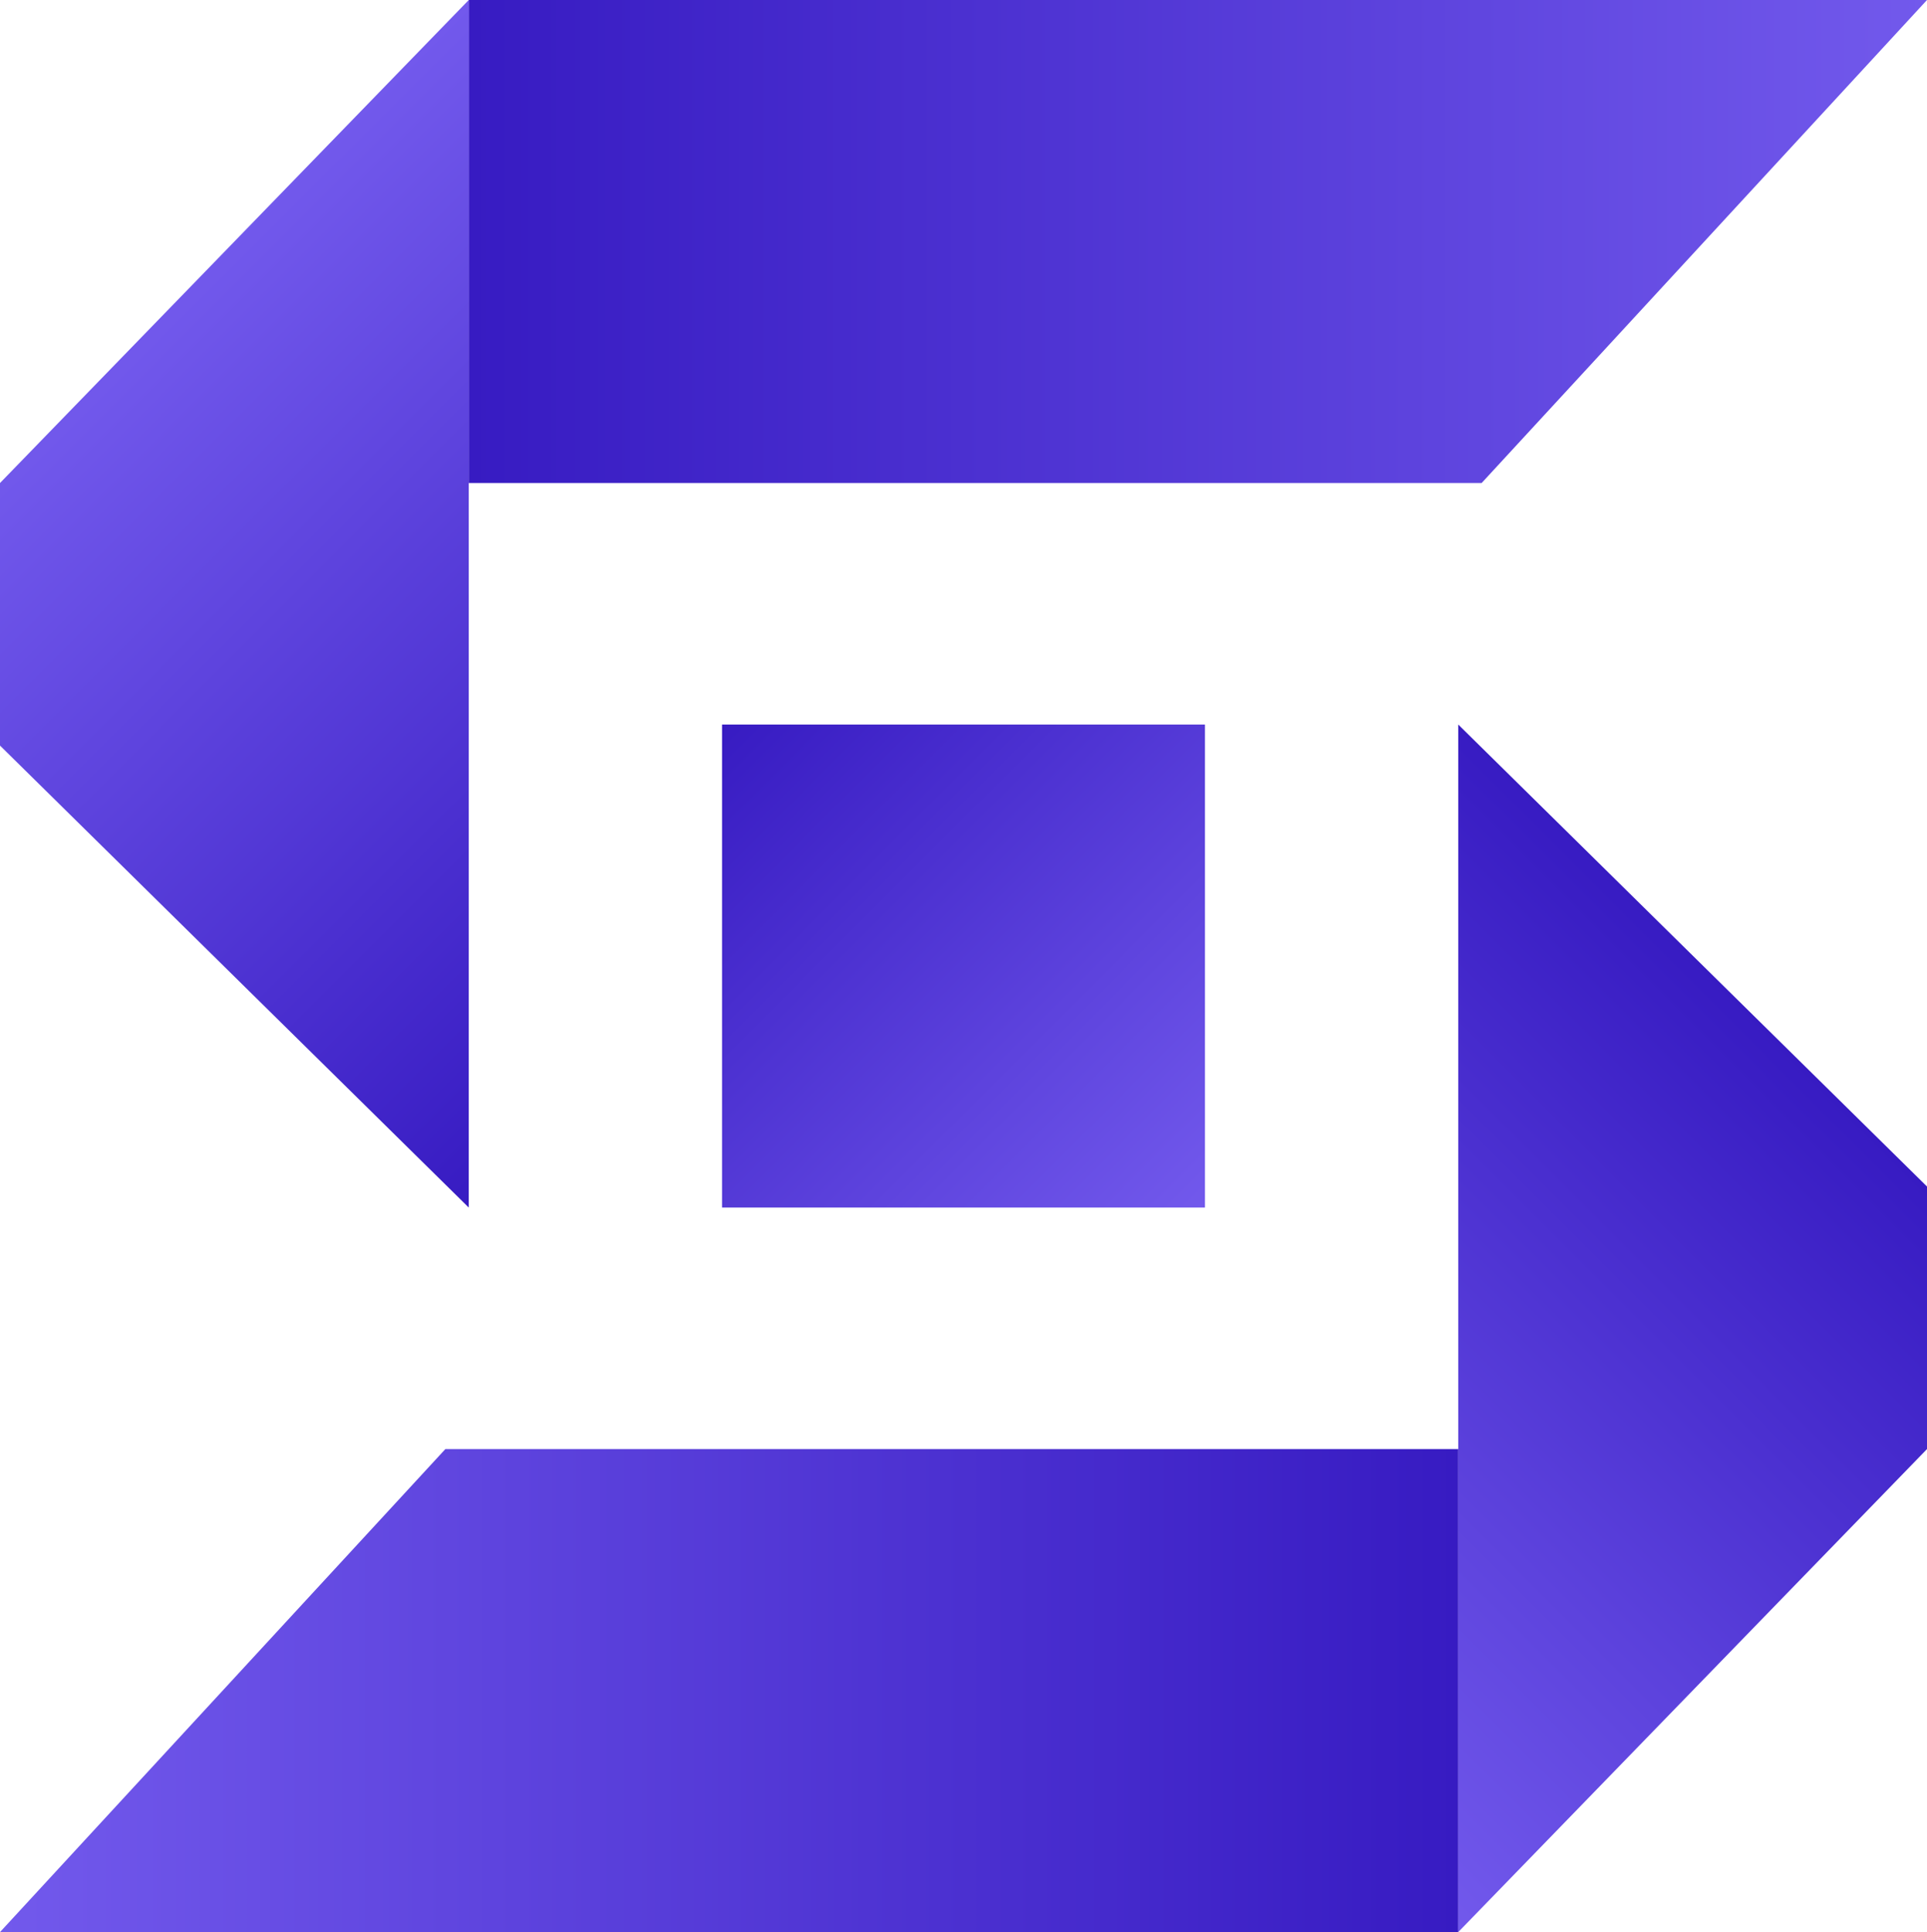
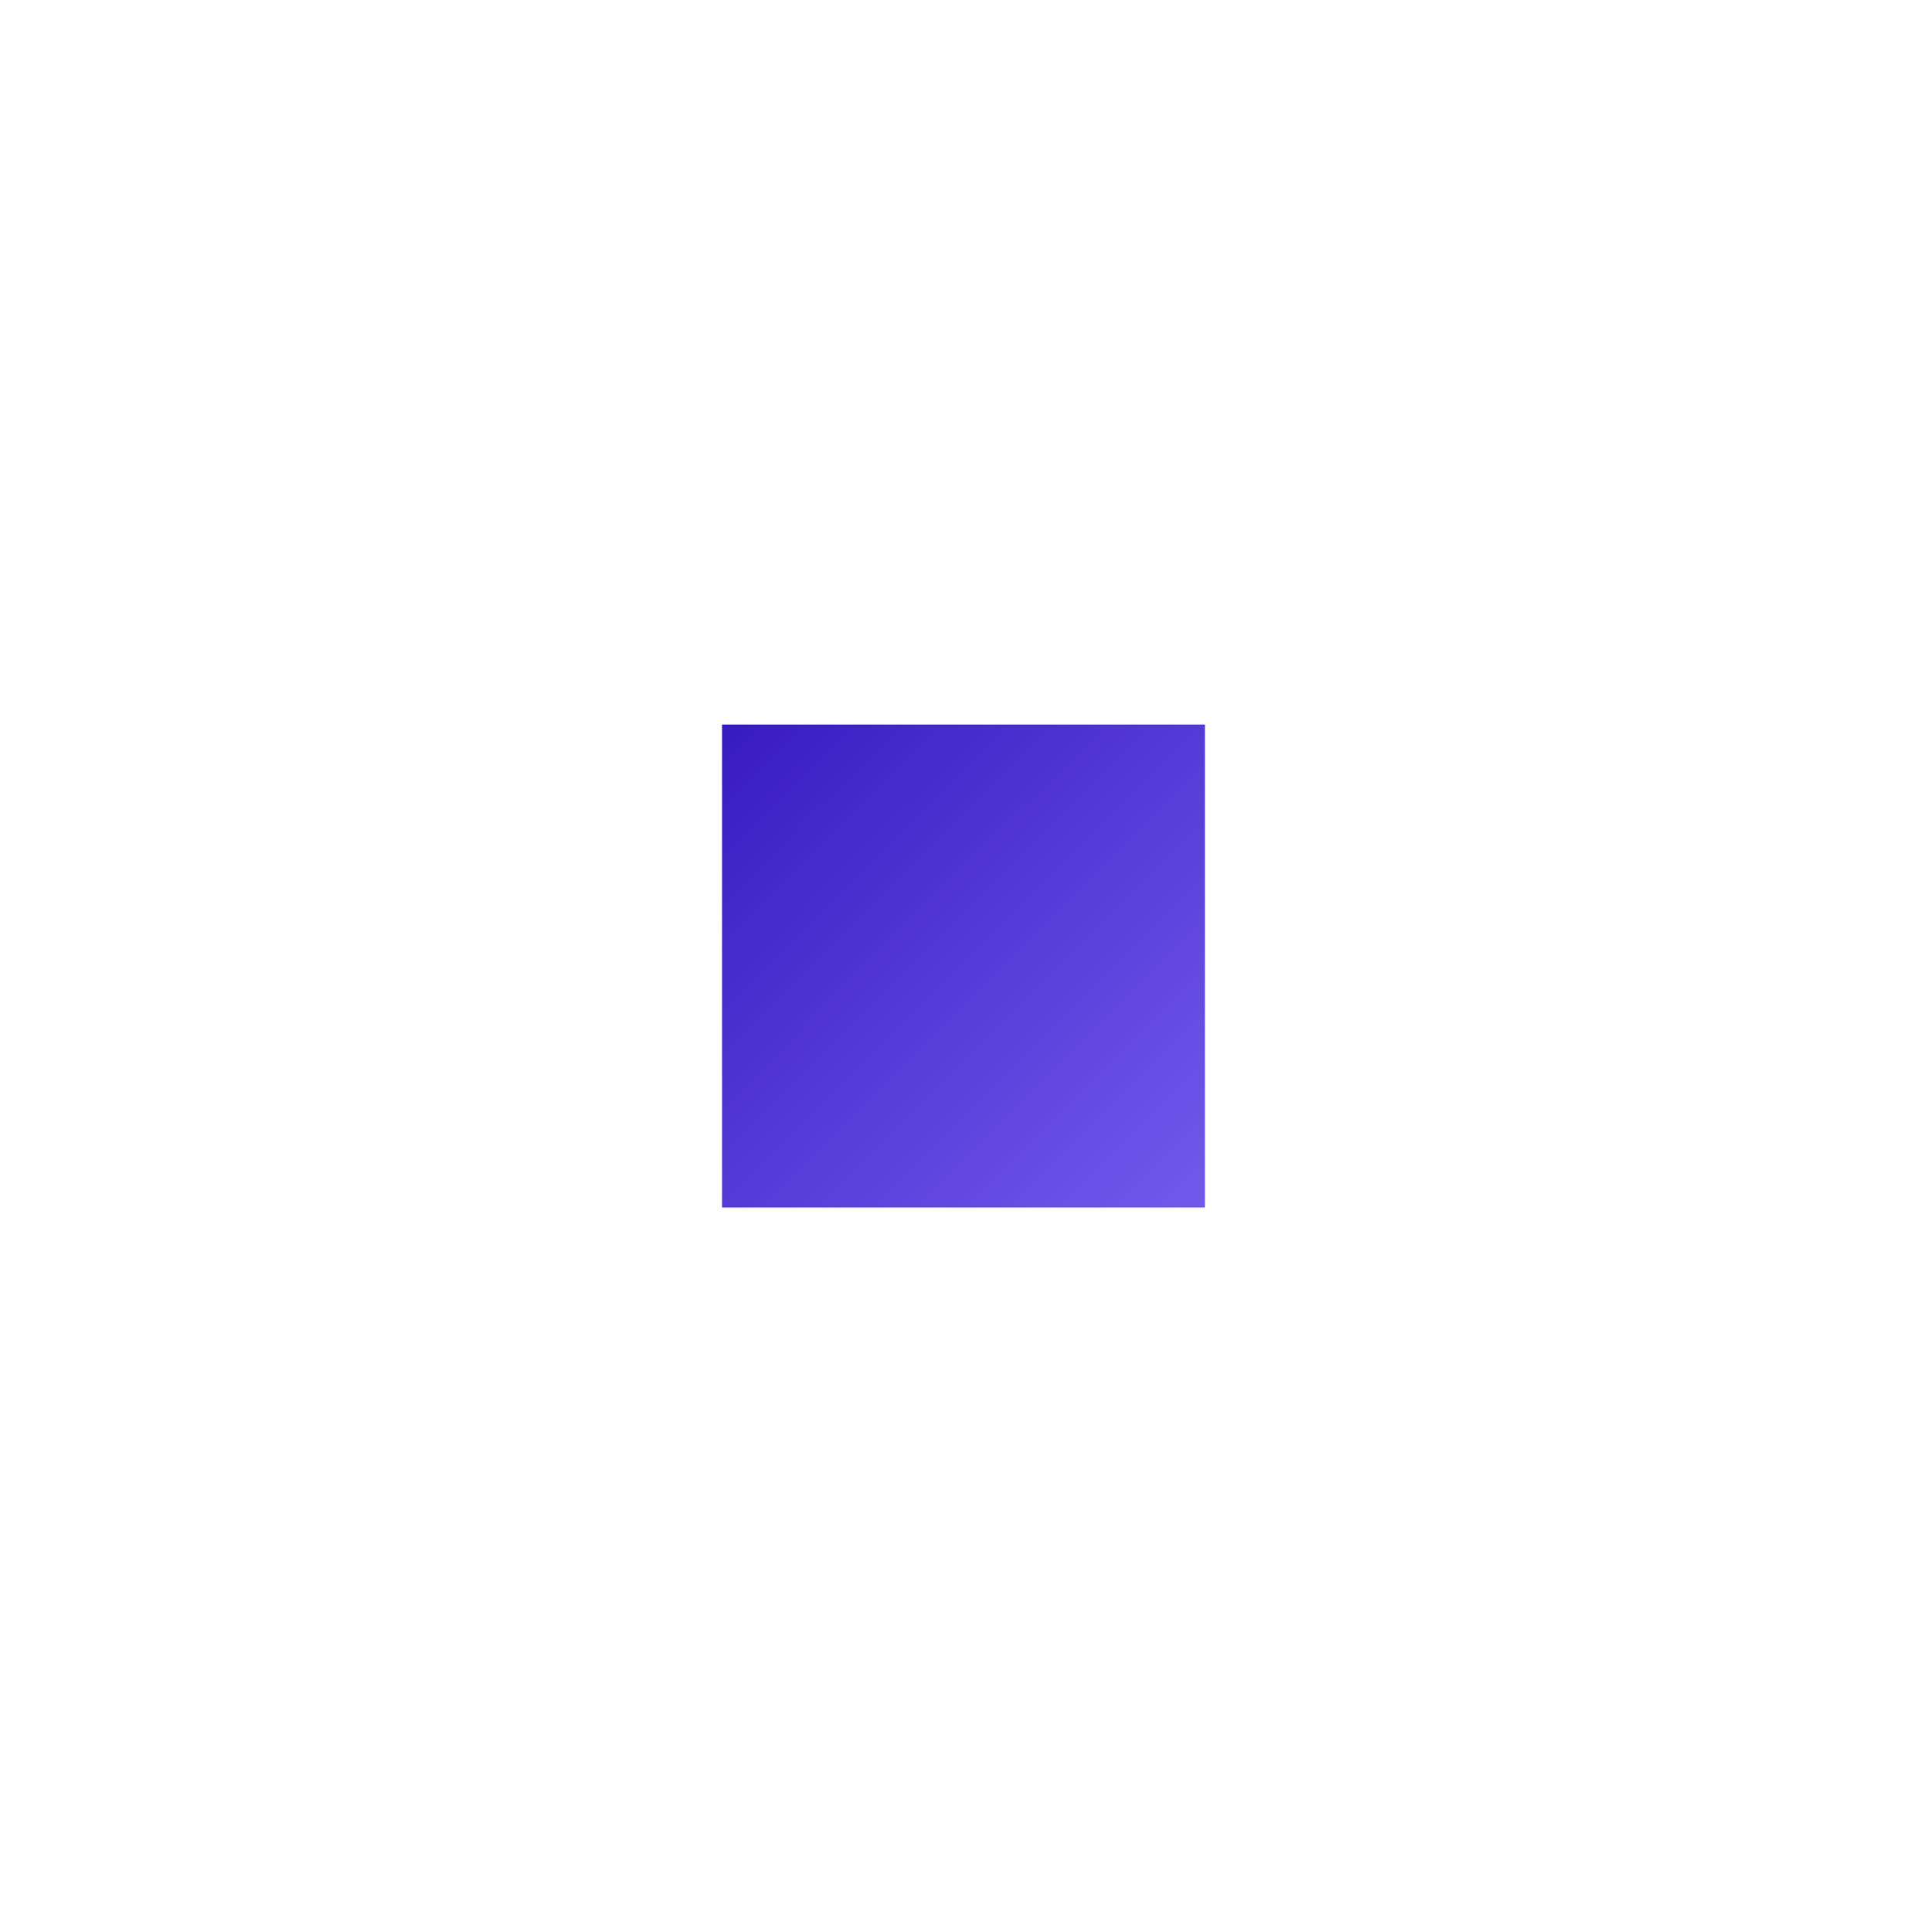
<svg xmlns="http://www.w3.org/2000/svg" xmlns:xlink="http://www.w3.org/1999/xlink" viewBox="0 0 89.78 90">
  <defs>
    <style>.cls-1{fill:url(#未命名的渐变_30);}.cls-2{fill:url(#未命名的渐变_30-2);}.cls-3{fill:url(#未命名的渐变_30-3);}.cls-4{fill:url(#未命名的渐变_30-4);}.cls-5{fill:url(#未命名的渐变_30-5);}</style>
    <linearGradient id="未命名的渐变_30" x1="21.84" y1="11.25" x2="89.78" y2="11.25" gradientUnits="userSpaceOnUse">
      <stop offset="0" stop-color="#371bc2" />
      <stop offset="1" stop-color="#7259ec" />
    </linearGradient>
    <linearGradient id="未命名的渐变_30-2" x1="35.83" y1="42.27" x2="7.7" y2="14.14" xlink:href="#未命名的渐变_30" />
    <linearGradient id="未命名的渐变_30-3" x1="67.94" y1="78.75" x2="0" y2="78.75" xlink:href="#未命名的渐变_30" />
    <linearGradient id="未命名的渐变_30-4" x1="82.16" y1="47.65" x2="53.87" y2="75.94" xlink:href="#未命名的渐变_30" />
    <linearGradient id="未命名的渐变_30-5" x1="33.64" y1="33.75" x2="56.14" y2="56.25" xlink:href="#未命名的渐变_30" />
  </defs>
  <title>contact</title>
  <g id="图层_2" data-name="图层 2">
    <g id="图层_1-2" data-name="图层 1">
-       <polygon class="cls-1" points="69.03 22.5 21.84 22.5 21.84 0 89.78 0 69.03 22.5" />
-       <polygon class="cls-2" points="0 22.5 21.84 0 21.84 56.25 0 34.73 0 22.5" />
-       <polygon class="cls-3" points="20.75 67.5 67.94 67.5 67.94 90 0 90 20.75 67.5" />
-       <polygon class="cls-4" points="89.78 67.5 67.94 90 67.94 33.75 89.78 55.27 89.78 67.5" />
      <rect class="cls-5" x="33.64" y="33.75" width="22.5" height="22.5" />
    </g>
  </g>
</svg>